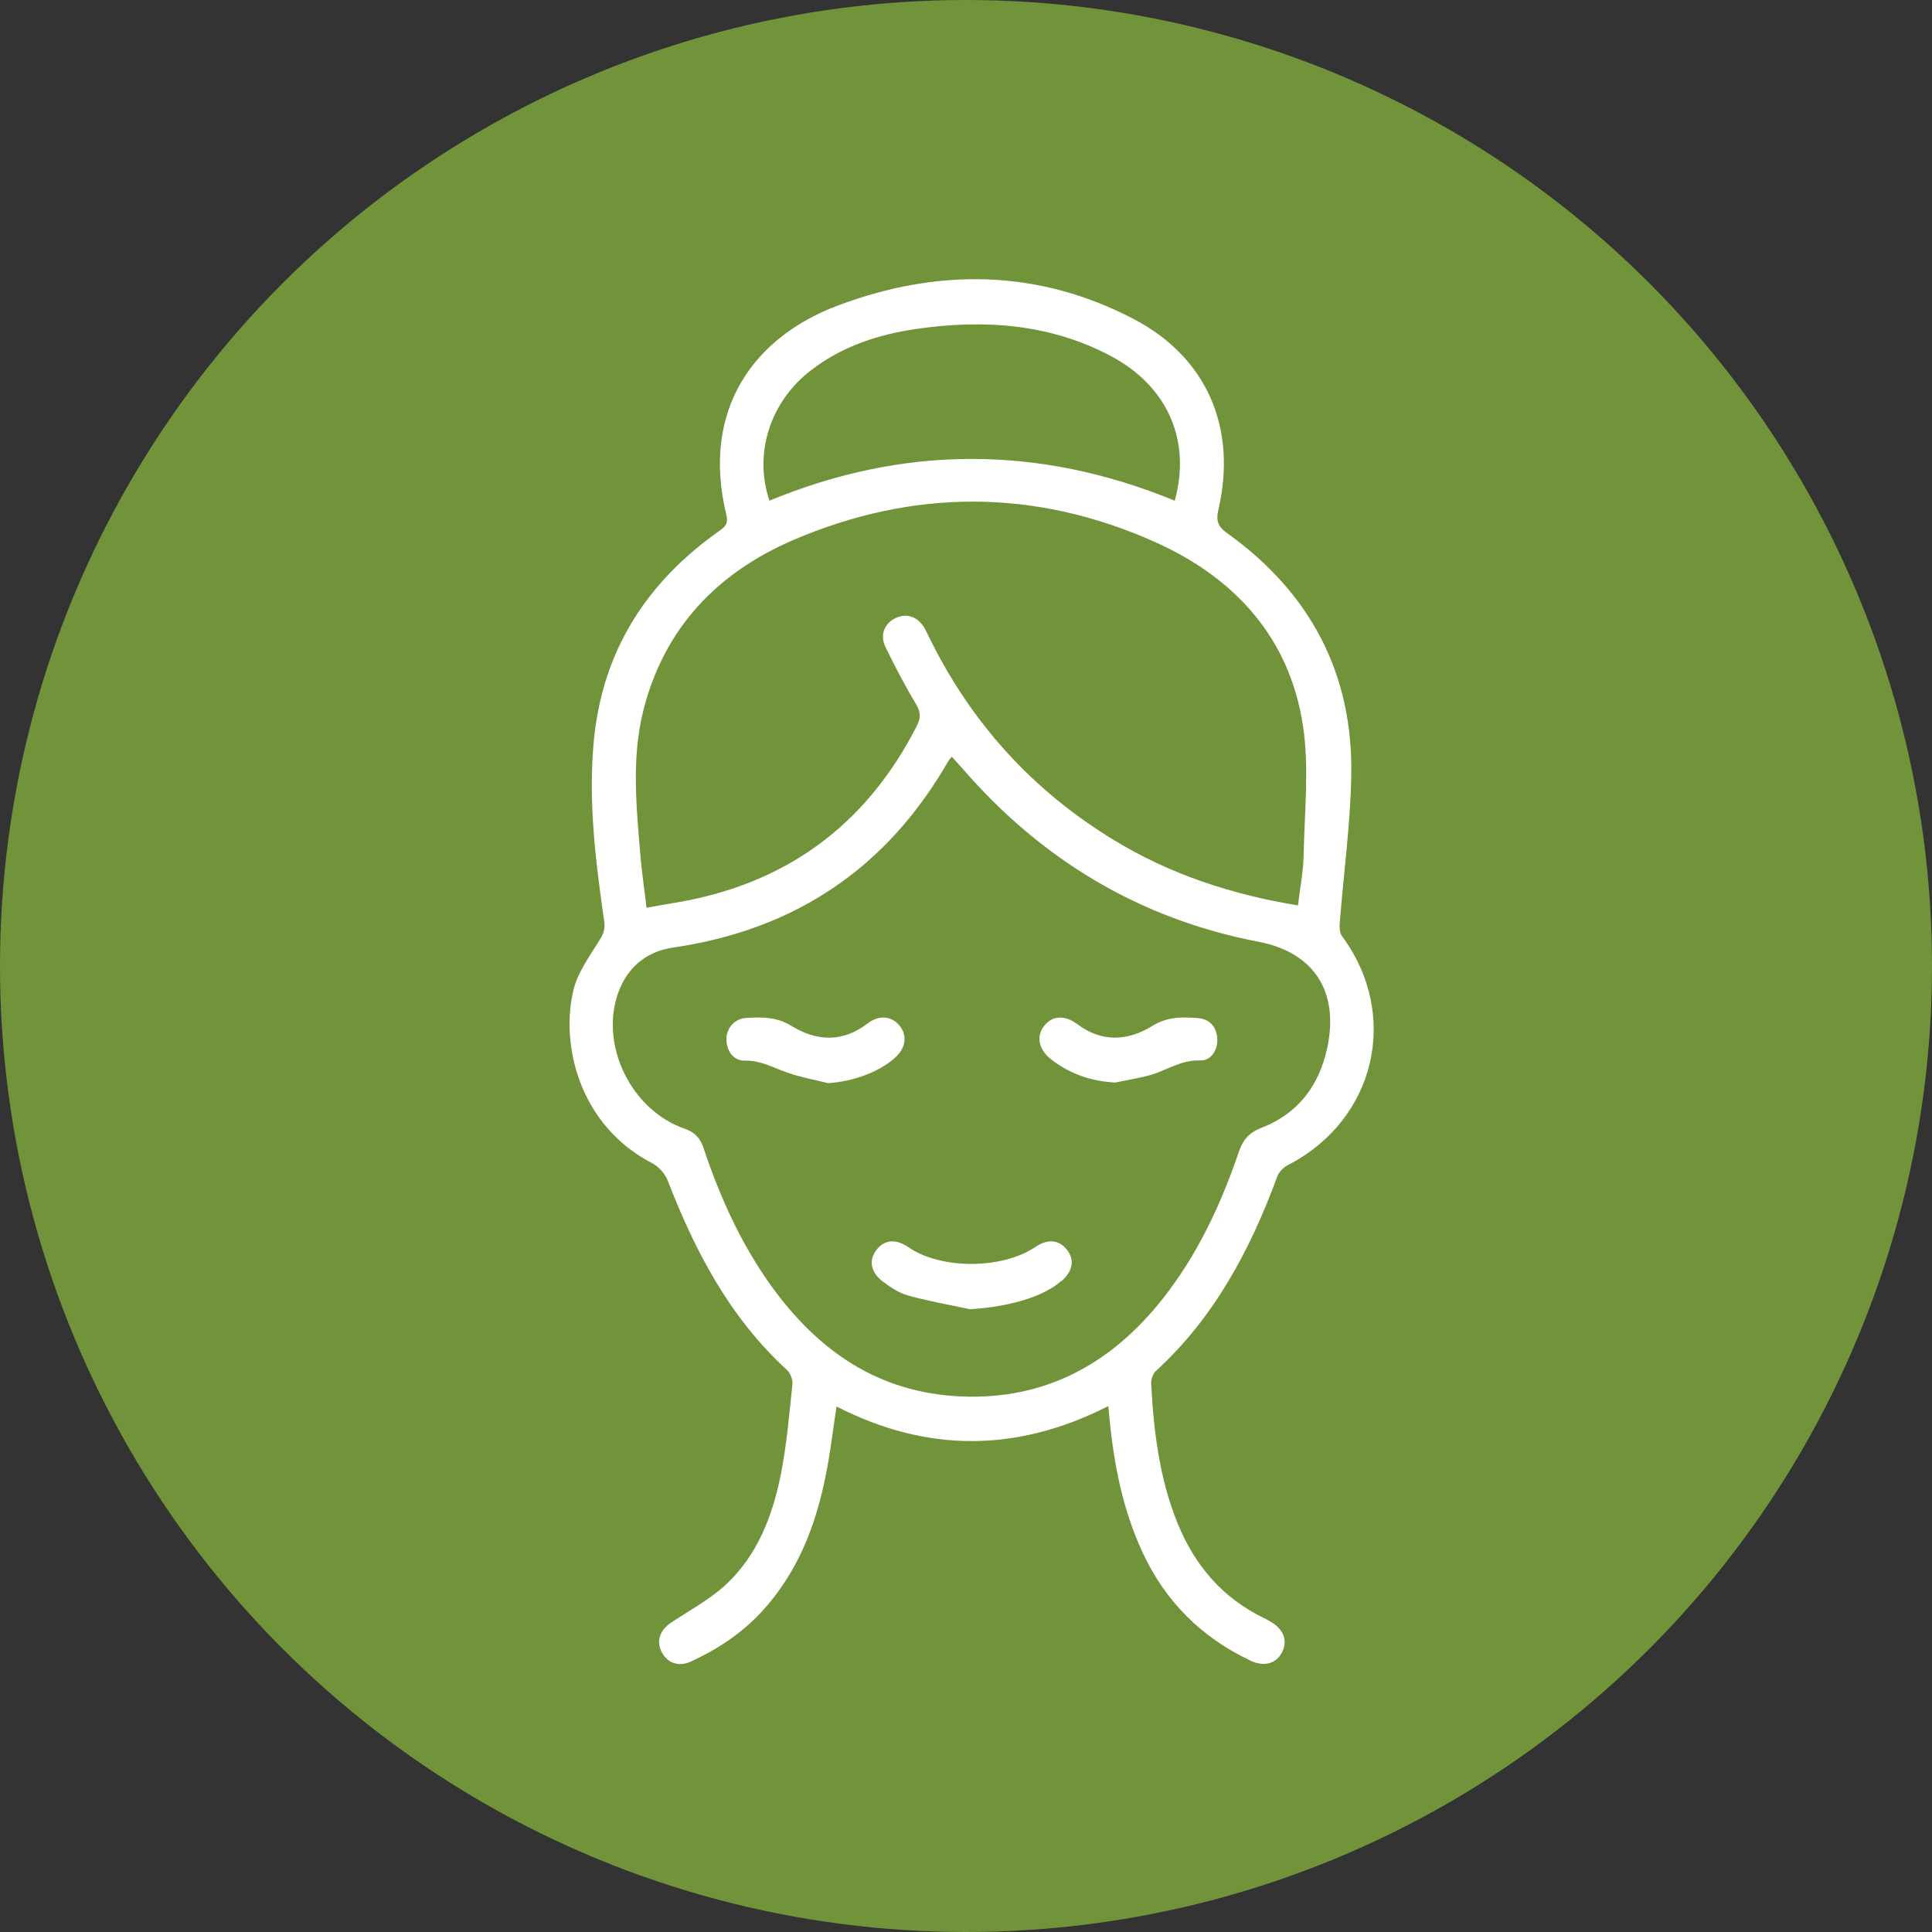
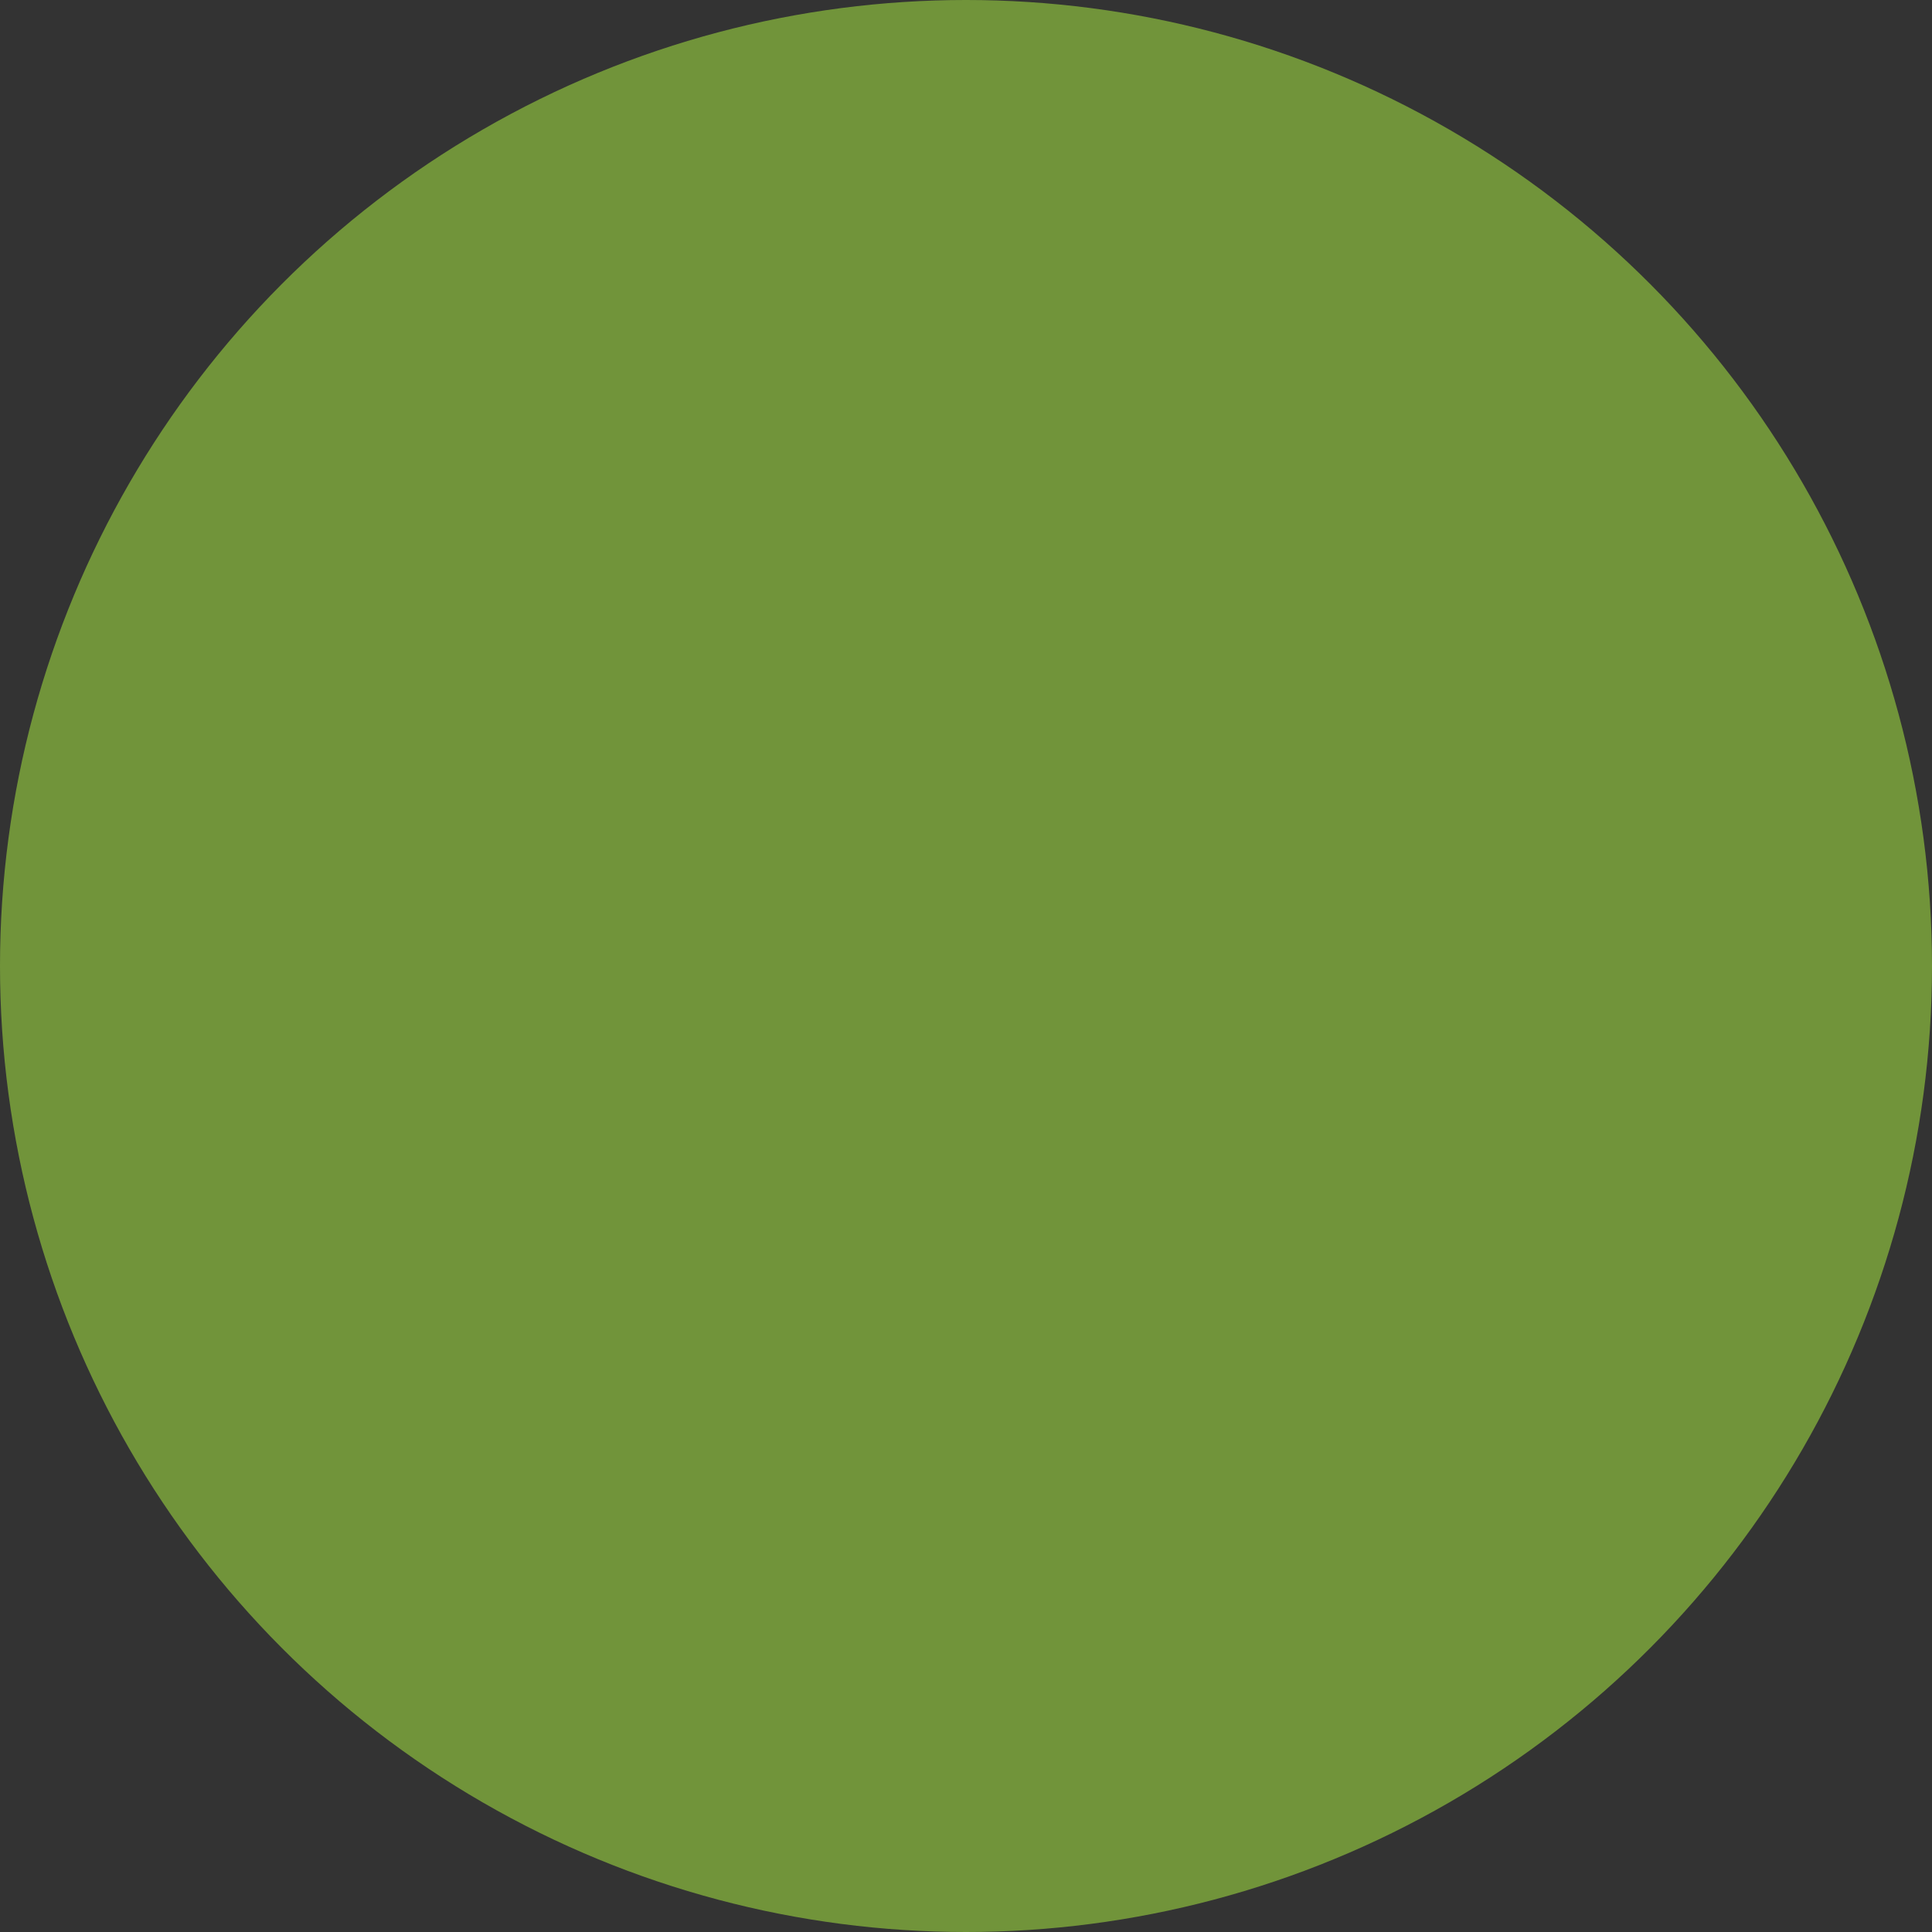
<svg xmlns="http://www.w3.org/2000/svg" width="90" height="90" viewBox="0 0 90 90" fill="none">
  <rect x="0" y="0" width="90" height="90" fill="#333333" stroke="none" />
  <circle cx="45" cy="45" r="45" fill="#71943A" />
-   <path d="M51.621 65.505C47.362 67.667 43.176 67.674 38.968 65.519C38.799 66.615 38.681 67.681 38.467 68.726C37.996 71.094 37.141 73.292 35.461 75.102C34.532 76.102 33.412 76.837 32.182 77.403C31.607 77.668 31.069 77.462 30.811 76.933C30.568 76.433 30.745 75.94 31.253 75.594C32.115 75.021 33.051 74.52 33.803 73.829C35.284 72.454 35.991 70.616 36.375 68.681C36.647 67.306 36.765 65.894 36.913 64.497C36.935 64.276 36.824 63.968 36.662 63.821C34.002 61.386 32.381 58.298 31.106 54.996C30.98 54.68 30.686 54.341 30.384 54.187C26.979 52.429 26.087 48.642 26.721 46.09C26.92 45.303 27.436 44.583 27.878 43.877C28.07 43.568 28.202 43.347 28.151 42.95C27.745 40.119 27.384 37.28 27.672 34.412C28.092 30.301 30.118 27.132 33.464 24.764C33.736 24.573 33.943 24.433 33.84 23.999C32.631 19.02 35.181 15.682 39.013 14.24C43.67 12.483 48.342 12.527 52.807 14.858C56.249 16.66 57.634 19.962 56.757 23.742C56.639 24.249 56.728 24.529 57.177 24.845C61.024 27.602 63.028 31.36 62.947 36.096C62.91 38.405 62.586 40.707 62.409 43.016C62.395 43.215 62.409 43.458 62.513 43.605C65.239 47.289 64.082 52.172 59.992 54.275C59.786 54.378 59.58 54.599 59.498 54.812C58.238 58.224 56.573 61.372 53.839 63.872C53.706 63.997 53.618 64.247 53.625 64.438C53.743 66.674 54.009 68.88 54.863 70.976C55.667 72.939 56.956 74.447 58.887 75.381C58.983 75.425 59.078 75.477 59.174 75.535C59.808 75.896 60.007 76.447 59.712 76.991C59.425 77.514 58.872 77.653 58.253 77.359C55.969 76.278 54.289 74.609 53.22 72.307C52.299 70.314 51.886 68.204 51.68 66.034C51.665 65.887 51.651 65.74 51.628 65.505H51.621ZM44.34 35.251C44.267 35.339 44.223 35.376 44.193 35.427C41.334 40.42 37.06 43.31 31.356 44.141C30.03 44.333 29.116 45.164 28.726 46.465C28.011 48.885 29.499 51.753 31.887 52.576C32.366 52.738 32.624 53.018 32.779 53.496C33.545 55.783 34.532 57.967 35.947 59.93C38.114 62.923 40.907 64.872 44.716 65.049C48.673 65.233 51.754 63.548 54.163 60.504C55.792 58.438 56.883 56.092 57.723 53.621C57.907 53.091 58.194 52.76 58.739 52.547C60.456 51.892 61.444 50.591 61.827 48.819C62.395 46.171 61.193 44.362 58.622 43.869C53.102 42.81 48.533 40.06 44.856 35.824C44.687 35.633 44.517 35.442 44.333 35.243L44.34 35.251ZM30.111 42.288C30.605 42.2 31.003 42.127 31.408 42.06C36.566 41.215 40.332 38.472 42.705 33.824C42.889 33.471 42.904 33.191 42.682 32.816C42.159 31.949 41.688 31.044 41.245 30.132C40.973 29.566 41.209 29.022 41.747 28.779C42.248 28.551 42.764 28.735 43.066 29.257C43.139 29.39 43.206 29.522 43.272 29.662C45.225 33.662 48.091 36.824 51.901 39.141C54.525 40.737 57.376 41.67 60.464 42.178C60.56 41.376 60.714 40.604 60.729 39.839C60.766 37.832 60.994 35.787 60.7 33.824C60.088 29.728 57.538 26.933 53.854 25.271C48.268 22.756 42.565 22.749 36.942 25.161C33.405 26.683 30.922 29.279 29.964 33.118C29.411 35.346 29.647 37.596 29.831 39.839C29.897 40.648 30.023 41.457 30.118 42.288H30.111ZM54.723 23.33C55.505 20.513 54.384 17.962 51.695 16.557C48.858 15.071 45.814 14.873 42.697 15.321C40.914 15.579 39.234 16.13 37.789 17.241C35.873 18.704 35.1 21.131 35.844 23.323C42.115 20.734 48.393 20.727 54.723 23.323V23.33ZM49.455 59.673C49.985 59.21 50.074 58.666 49.683 58.195C49.315 57.746 48.799 57.709 48.239 58.084C46.691 59.136 43.832 59.144 42.314 58.099C41.732 57.695 41.187 57.746 40.825 58.232C40.464 58.71 40.553 59.261 41.12 59.695C41.481 59.967 41.879 60.232 42.299 60.349C43.25 60.614 44.23 60.783 45.195 60.989C47.008 60.872 48.585 60.423 49.447 59.666L49.455 59.673ZM41.666 49.297C42.174 48.863 42.285 48.274 41.931 47.811C41.57 47.34 40.973 47.252 40.435 47.664C39.263 48.569 38.047 48.517 36.868 47.789C36.176 47.362 35.468 47.377 34.746 47.421C34.215 47.451 33.825 47.914 33.84 48.429C33.854 48.973 34.171 49.414 34.687 49.407C35.446 49.392 36.05 49.752 36.714 49.98C37.318 50.186 37.959 50.304 38.585 50.459C39.75 50.37 40.877 49.973 41.673 49.297H41.666ZM53.581 50.083C54.355 49.863 55.026 49.363 55.91 49.4C56.411 49.414 56.728 48.936 56.706 48.385C56.676 47.84 56.352 47.473 55.821 47.429C55.099 47.37 54.384 47.355 53.699 47.782C52.542 48.495 51.341 48.576 50.184 47.708C49.587 47.267 49.012 47.311 48.637 47.796C48.253 48.289 48.386 48.899 48.983 49.363C49.852 50.032 50.84 50.37 51.953 50.429C52.498 50.311 53.058 50.23 53.596 50.076L53.581 50.083Z" fill="white" />
</svg>